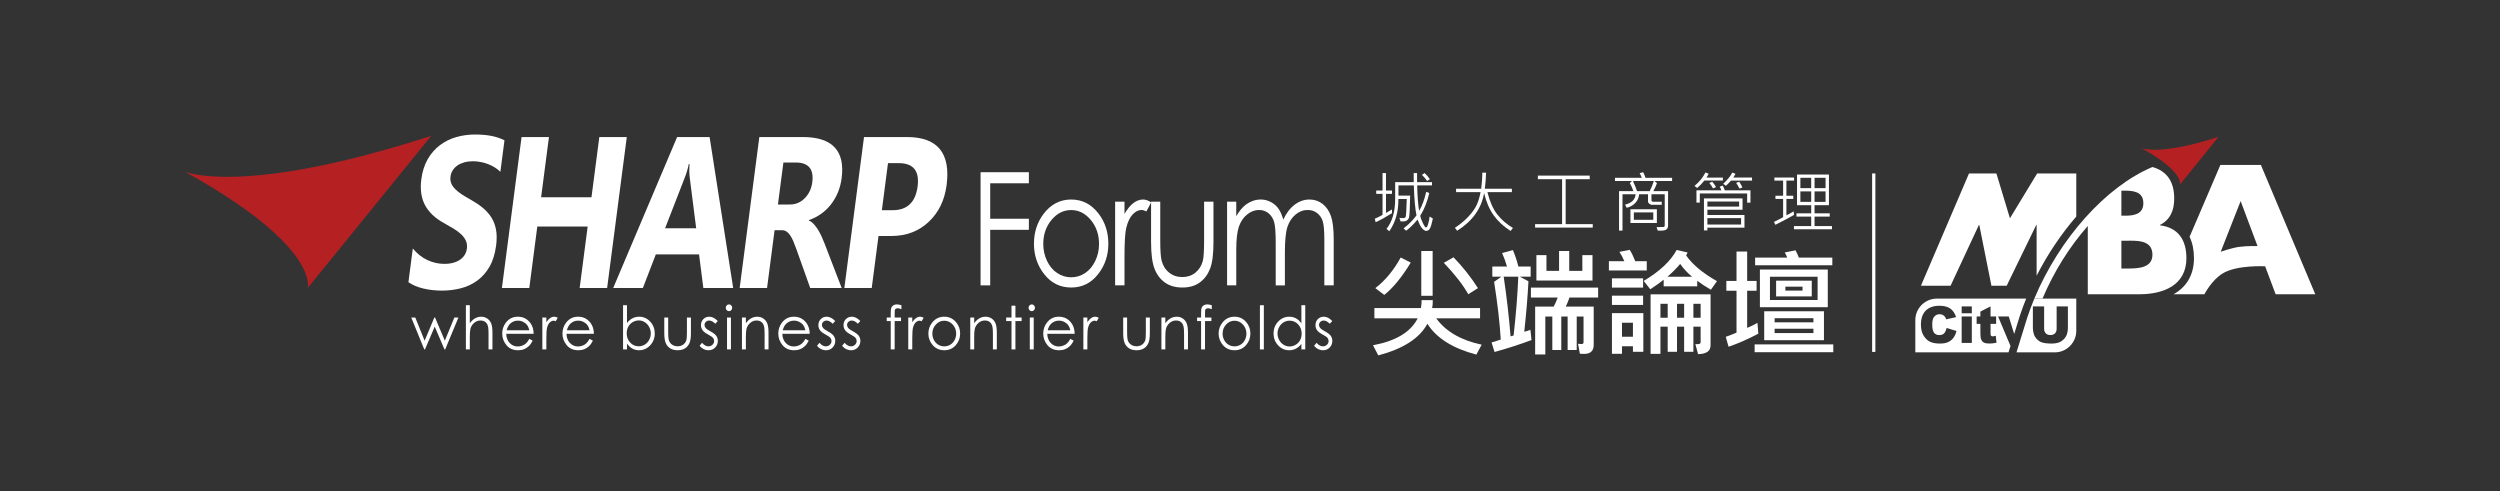
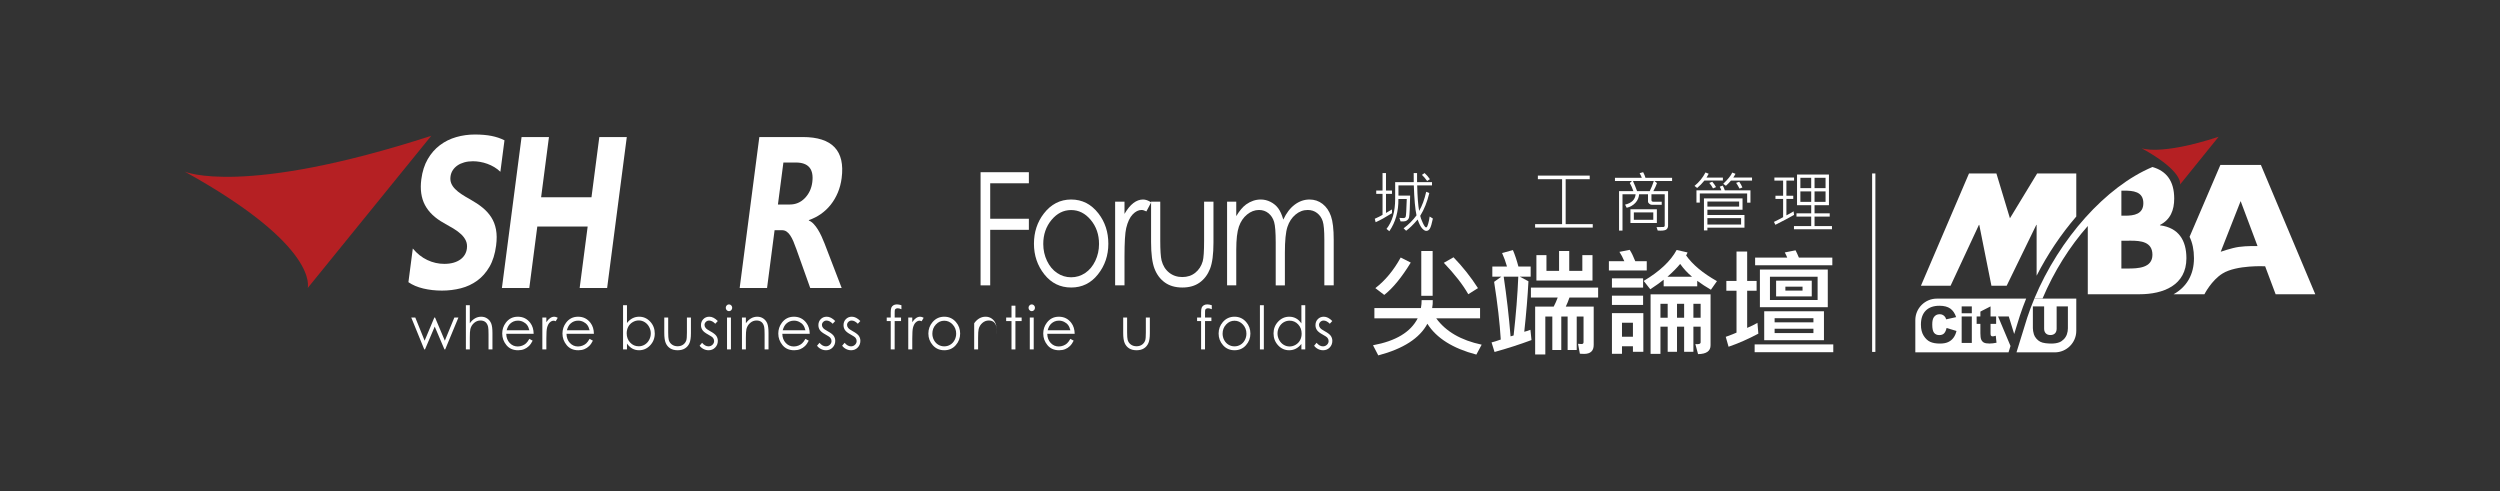
<svg xmlns="http://www.w3.org/2000/svg" version="1.1" id="Layer_1" x="0px" y="0px" width="3030.301px" height="595.281px" viewBox="0 0 3030.301 595.281" enable-background="new 0 0 3030.301 595.281" xml:space="preserve">
  <rect x="0" y="0" width="3030.301" height="595.281" fill="#333333" stroke="none" />
  <g>
    <g>
      <path fill="#FFFFFF" d="M498.496,384.884h4.888l11.314,28.071l11.777-28.071h0.862l11.858,28.071l11.532-28.071h4.939    l-16.036,38.663h-0.88l-11.804-27.682l-11.798,27.682h-0.885L498.496,384.884z" />
      <path fill="#FFFFFF" d="M564.707,369.96h4.75v21.853c1.921-2.651,4.038-4.635,6.345-5.949c2.307-1.312,4.807-1.975,7.498-1.975    c2.759,0,5.208,0.732,7.347,2.206c2.137,1.466,3.716,3.439,4.732,5.917c1.018,2.477,1.527,6.354,1.527,11.634v19.901h-4.75    v-18.443c0-4.451-0.169-7.422-0.511-8.919c-0.587-2.557-1.655-4.483-3.204-5.773c-1.55-1.29-3.58-1.935-6.091-1.935    c-2.873,0-5.446,0.994-7.718,2.985c-2.273,1.981-3.772,4.451-4.498,7.39c-0.452,1.896-0.677,5.399-0.677,10.521v14.175h-4.75    L564.707,369.96L564.707,369.96z" />
      <path fill="#FFFFFF" d="M641.637,410.718l4.003,2.206c-1.313,2.699-2.831,4.881-4.551,6.538c-1.722,1.656-3.657,2.922-5.808,3.782    c-2.152,0.868-4.585,1.298-7.304,1.298c-6.021,0-10.729-2.062-14.127-6.203c-3.396-4.134-5.095-8.8-5.095-14.016    c0-4.906,1.438-9.278,4.314-13.116c3.643-4.874,8.521-7.318,14.637-7.318c6.293,0,11.318,2.5,15.077,7.502    c2.672,3.527,4.029,7.932,4.076,13.22h-33.215c0.09,4.49,1.459,8.171,4.109,11.046c2.65,2.866,5.923,4.308,9.817,4.308    c1.879,0,3.709-0.342,5.486-1.026c1.778-0.686,3.289-1.594,4.535-2.731C638.84,415.074,640.188,413.243,641.637,410.718z     M641.637,400.31c-0.635-2.651-1.557-4.777-2.77-6.362c-1.213-1.586-2.815-2.867-4.809-3.838    c-1.992-0.973-4.087-1.459-6.282-1.459c-3.625,0-6.739,1.22-9.344,3.664c-1.902,1.775-3.341,4.443-4.313,7.995H641.637    L641.637,400.31z" />
      <path fill="#FFFFFF" d="M657.393,384.884h4.853v5.654c1.447-2.229,2.975-3.896,4.581-4.993c1.605-1.107,3.278-1.656,5.022-1.656    c1.311,0,2.713,0.438,4.207,1.313l-2.477,4.198c-0.995-0.455-1.833-0.678-2.51-0.678c-1.585,0-3.112,0.686-4.581,2.047    c-1.472,1.361-2.591,3.473-3.359,6.339c-0.589,2.206-0.884,6.657-0.884,13.362v13.076h-4.853V384.884z" />
      <path fill="#FFFFFF" d="M714.65,410.718l4.004,2.206c-1.314,2.699-2.831,4.881-4.552,6.538c-1.722,1.656-3.656,2.922-5.808,3.782    c-2.152,0.868-4.585,1.298-7.302,1.298c-6.022,0-10.731-2.062-14.127-6.203c-3.396-4.134-5.096-8.8-5.096-14.016    c0-4.906,1.438-9.278,4.314-13.116c3.643-4.874,8.523-7.318,14.637-7.318c6.293,0,11.318,2.5,15.077,7.502    c2.671,3.527,4.029,7.932,4.075,13.22h-33.216c0.09,4.49,1.459,8.171,4.108,11.046c2.65,2.866,5.923,4.308,9.817,4.308    c1.879,0,3.709-0.342,5.487-1.026c1.777-0.686,3.289-1.594,4.534-2.731C711.852,415.074,713.201,413.243,714.65,410.718z     M714.65,400.31c-0.636-2.651-1.558-4.777-2.771-6.362c-1.212-1.586-2.815-2.867-4.808-3.838    c-1.993-0.973-4.087-1.459-6.283-1.459c-3.625,0-6.739,1.22-9.343,3.664c-1.903,1.775-3.342,4.443-4.314,7.995H714.65    L714.65,400.31z" />
      <path fill="#FFFFFF" d="M755.221,423.547V369.96h4.75v21.573c1.989-2.564,4.215-4.477,6.679-5.741    c2.462-1.267,5.161-1.903,8.101-1.903c5.22,0,9.678,1.982,13.371,5.956c3.695,3.966,5.542,8.784,5.542,14.446    c0,5.591-1.863,10.36-5.592,14.318c-3.729,3.958-8.214,5.933-13.456,5.933c-3.006,0-5.729-0.677-8.168-2.022    c-2.441-1.354-4.6-3.377-6.476-6.075v7.104L755.221,423.547L755.221,423.547z M774.222,419.749c2.641,0,5.077-0.685,7.312-2.047    c2.232-1.361,4.009-3.272,5.329-5.741c1.319-2.461,1.98-5.063,1.98-7.812c0-2.747-0.665-5.367-1.997-7.859    c-1.332-2.485-3.12-4.42-5.364-5.806c-2.246-1.387-4.644-2.08-7.193-2.08c-2.596,0-5.062,0.693-7.396,2.08    c-2.337,1.386-4.131,3.248-5.383,5.599c-1.252,2.341-1.877,4.984-1.877,7.923c0,4.477,1.404,8.219,4.213,11.229    C766.658,418.244,770.116,419.749,774.222,419.749z" />
      <path fill="#FFFFFF" d="M805.178,384.884h4.75v18.054c0,4.403,0.228,7.438,0.68,9.095c0.681,2.373,1.977,4.245,3.893,5.614    c1.913,1.378,4.194,2.062,6.847,2.062c2.649,0,4.897-0.669,6.745-2.007c1.845-1.338,3.119-3.098,3.822-5.279    c0.476-1.489,0.713-4.649,0.713-9.483v-18.055h4.852v18.979c0,5.327-0.593,9.349-1.779,12.049    c-1.188,2.699-2.976,4.81-5.361,6.339c-2.387,1.528-5.377,2.293-8.975,2.293c-3.597,0-6.601-0.765-9.01-2.293    c-2.408-1.529-4.207-3.655-5.393-6.396c-1.188-2.739-1.782-6.85-1.782-12.352L805.178,384.884L805.178,384.884z" />
      <path fill="#FFFFFF" d="M870.066,389.113l-3.055,3.305c-2.541-2.58-5.022-3.87-7.45-3.87c-1.543,0-2.862,0.534-3.964,1.593    c-1.099,1.067-1.647,2.317-1.647,3.735c0,1.258,0.452,2.452,1.358,3.591c0.906,1.163,2.812,2.524,5.712,4.086    c3.536,1.919,5.939,3.768,7.209,5.542c1.246,1.8,1.87,3.831,1.87,6.076c0,3.178-1.064,5.869-3.194,8.067    c-2.128,2.206-4.79,3.305-7.986,3.305c-2.13,0-4.163-0.485-6.098-1.457c-1.939-0.972-3.542-2.31-4.811-4.014l2.986-3.553    c2.427,2.867,4.999,4.301,7.721,4.301c1.903,0,3.524-0.646,4.862-1.919c1.338-1.282,2.007-2.787,2.007-4.516    c0-1.426-0.442-2.691-1.326-3.807c-0.884-1.083-2.879-2.461-5.983-4.117c-3.331-1.8-5.6-3.576-6.802-5.336    c-1.2-1.752-1.802-3.751-1.802-6.004c0-2.938,0.958-5.376,2.873-7.319c1.913-1.941,4.332-2.914,7.257-2.914    C863.199,383.889,866.621,385.633,870.066,389.113z" />
      <path fill="#FFFFFF" d="M883.598,368.965c1.081,0,2.005,0.398,2.771,1.211c0.764,0.805,1.147,1.775,1.147,2.906    c0,1.115-0.384,2.078-1.147,2.883c-0.768,0.805-1.69,1.21-2.771,1.21c-1.059,0-1.971-0.405-2.734-1.21    c-0.768-0.805-1.149-1.768-1.149-2.883c0-1.131,0.382-2.104,1.149-2.906C881.627,369.364,882.54,368.965,883.598,368.965z     M881.242,384.884h4.75v38.663h-4.75V384.884z" />
      <path fill="#FFFFFF" d="M899.34,384.884h4.75v6.929c1.899-2.651,4.003-4.635,6.312-5.949c2.305-1.312,4.817-1.975,7.53-1.975    c2.761,0,5.208,0.732,7.347,2.206c2.137,1.466,3.716,3.448,4.732,5.933c1.018,2.484,1.527,6.362,1.527,11.619v19.9h-4.75v-18.443    c0-4.451-0.178-7.422-0.527-8.919c-0.552-2.557-1.607-4.483-3.167-5.773c-1.561-1.29-3.598-1.935-6.107-1.935    c-2.873,0-5.447,0.994-7.722,2.985c-2.272,1.981-3.772,4.451-4.498,7.39c-0.451,1.921-0.677,5.425-0.677,10.521v14.175h-4.75    V384.884L899.34,384.884z" />
      <path fill="#FFFFFF" d="M976.272,410.718l4.003,2.206c-1.313,2.699-2.831,4.881-4.551,6.538c-1.722,1.656-3.658,2.922-5.808,3.782    c-2.152,0.868-4.585,1.298-7.304,1.298c-6.021,0-10.729-2.062-14.127-6.203c-3.396-4.134-5.095-8.8-5.095-14.016    c0-4.906,1.438-9.278,4.314-13.116c3.643-4.874,8.522-7.318,14.637-7.318c6.293,0,11.317,2.5,15.077,7.502    c2.672,3.527,4.029,7.932,4.076,13.22h-33.217c0.089,4.49,1.459,8.171,4.109,11.046c2.65,2.866,5.923,4.308,9.817,4.308    c1.879,0,3.709-0.342,5.486-1.026c1.778-0.686,3.289-1.594,4.535-2.731C973.474,415.074,974.823,413.243,976.272,410.718z     M976.272,400.31c-0.635-2.651-1.557-4.777-2.77-6.362c-1.213-1.586-2.815-2.867-4.809-3.838    c-1.993-0.973-4.087-1.459-6.282-1.459c-3.625,0-6.739,1.22-9.344,3.664c-1.902,1.775-3.341,4.443-4.313,7.995H976.272    L976.272,400.31z" />
      <path fill="#FFFFFF" d="M1012.386,389.113l-3.054,3.305c-2.541-2.58-5.023-3.87-7.45-3.87c-1.543,0-2.863,0.534-3.964,1.593    c-1.1,1.067-1.648,2.317-1.648,3.735c0,1.258,0.452,2.452,1.36,3.591c0.906,1.163,2.811,2.524,5.712,4.086    c3.536,1.919,5.938,3.768,7.209,5.542c1.246,1.8,1.87,3.831,1.87,6.076c0,3.178-1.065,5.869-3.195,8.067    c-2.128,2.206-4.79,3.305-7.986,3.305c-2.13,0-4.162-0.485-6.098-1.457c-1.938-0.972-3.542-2.31-4.81-4.014l2.985-3.553    c2.428,2.867,4.999,4.301,7.722,4.301c1.902,0,3.522-0.646,4.86-1.919c1.338-1.282,2.007-2.787,2.007-4.516    c0-1.426-0.441-2.691-1.325-3.807c-0.885-1.083-2.879-2.461-5.985-4.117c-3.331-1.8-5.598-3.576-6.801-5.336    c-1.2-1.752-1.802-3.751-1.802-6.004c0-2.938,0.958-5.376,2.873-7.319c1.912-1.941,4.331-2.914,7.257-2.914    C1005.52,383.889,1008.942,385.633,1012.386,389.113z" />
      <path fill="#FFFFFF" d="M1042.835,389.113l-3.055,3.305c-2.541-2.58-5.022-3.87-7.449-3.87c-1.543,0-2.863,0.534-3.964,1.593    c-1.1,1.067-1.648,2.317-1.648,3.735c0,1.258,0.452,2.452,1.36,3.591c0.905,1.163,2.811,2.524,5.711,4.086    c3.536,1.919,5.938,3.768,7.209,5.542c1.247,1.8,1.87,3.831,1.87,6.076c0,3.178-1.065,5.869-3.195,8.067    c-2.128,2.206-4.79,3.305-7.985,3.305c-2.13,0-4.163-0.485-6.098-1.457c-1.939-0.972-3.542-2.31-4.811-4.014l2.986-3.553    c2.427,2.867,4.999,4.301,7.721,4.301c1.903,0,3.524-0.646,4.862-1.919c1.338-1.282,2.007-2.787,2.007-4.516    c0-1.426-0.441-2.691-1.326-3.807c-0.884-1.083-2.879-2.461-5.983-4.117c-3.331-1.8-5.6-3.576-6.801-5.336    c-1.201-1.752-1.803-3.751-1.803-6.004c0-2.938,0.958-5.376,2.873-7.319c1.914-1.941,4.333-2.914,7.257-2.914    C1035.968,383.889,1039.39,385.633,1042.835,389.113z" />
      <path fill="#FFFFFF" d="M1092.637,369.96v4.866c-1.742-0.78-3.235-1.172-4.479-1.172c-0.928,0-1.695,0.191-2.308,0.582    c-0.611,0.397-0.996,0.845-1.153,1.354c-0.158,0.51-0.238,1.863-0.238,4.069l-0.004,5.224h7.707v4.301h-7.708l-0.028,34.362h-4.75    v-34.362h-4.853v-4.301h4.853v-6.044c0-2.771,0.243-4.746,0.73-5.933c0.485-1.188,1.312-2.135,2.478-2.859    s2.572-1.083,4.225-1.083C1088.643,368.965,1090.486,369.3,1092.637,369.96z" />
      <path fill="#FFFFFF" d="M1100.929,384.884h4.852v5.654c1.447-2.229,2.976-3.896,4.581-4.993c1.606-1.107,3.279-1.656,5.023-1.656    c1.31,0,2.713,0.438,4.207,1.313l-2.478,4.196c-0.994-0.453-1.833-0.676-2.51-0.676c-1.585,0-3.111,0.684-4.581,2.045    c-1.471,1.362-2.59,3.473-3.358,6.34c-0.589,2.205-0.885,6.657-0.885,13.362v13.076h-4.852V384.884z" />
      <path fill="#FFFFFF" d="M1144.576,383.889c5.687,0,10.4,2.158,14.14,6.467c3.397,3.935,5.1,8.593,5.1,13.969    c0,5.397-1.797,10.121-5.388,14.158c-3.592,4.046-8.21,6.061-13.852,6.061c-5.666,0-10.295-2.015-13.887-6.061    c-3.591-4.037-5.387-8.761-5.387-14.158c0-5.353,1.7-9.994,5.099-13.93C1134.14,386.055,1138.865,383.889,1144.576,383.889z     M1144.559,388.754c-3.95,0-7.345,1.529-10.182,4.587c-2.837,3.06-4.257,6.753-4.257,11.086c0,2.795,0.646,5.407,1.94,7.819    c1.294,2.421,3.042,4.285,5.243,5.599c2.203,1.314,4.619,1.976,7.254,1.976c2.631,0,5.051-0.66,7.252-1.976    c2.202-1.312,3.95-3.178,5.244-5.599c1.294-2.412,1.941-5.024,1.941-7.819c0-4.333-1.427-8.026-4.274-11.086    C1151.874,390.284,1148.485,388.754,1144.559,388.754z" />
-       <path fill="#FFFFFF" d="M1176.076,384.884h4.75v6.929c1.898-2.651,4.005-4.635,6.312-5.949c2.306-1.312,4.818-1.975,7.531-1.975    c2.76,0,5.209,0.732,7.347,2.206c2.136,1.466,3.715,3.448,4.732,5.933c1.017,2.484,1.525,6.362,1.525,11.619v19.9h-4.75v-18.443    c0-4.451-0.177-7.422-0.526-8.919c-0.552-2.557-1.606-4.483-3.169-5.773c-1.561-1.29-3.597-1.935-6.106-1.935    c-2.873,0-5.447,0.994-7.721,2.985c-2.273,1.981-3.772,4.451-4.497,7.39c-0.452,1.921-0.678,5.425-0.678,10.521v14.175h-4.75    V384.884L1176.076,384.884z" />
+       <path fill="#FFFFFF" d="M1176.076,384.884h4.75v6.929c1.898-2.651,4.005-4.635,6.312-5.949c2.306-1.312,4.818-1.975,7.531-1.975    c2.76,0,5.209,0.732,7.347,2.206c2.136,1.466,3.715,3.448,4.732,5.933c1.017,2.484,1.525,6.362,1.525,11.619v19.9v-18.443    c0-4.451-0.177-7.422-0.526-8.919c-0.552-2.557-1.606-4.483-3.169-5.773c-1.561-1.29-3.597-1.935-6.106-1.935    c-2.873,0-5.447,0.994-7.721,2.985c-2.273,1.981-3.772,4.451-4.497,7.39c-0.452,1.921-0.678,5.425-0.678,10.521v14.175h-4.75    V384.884L1176.076,384.884z" />
      <path fill="#FFFFFF" d="M1226.067,370.525h4.75v14.358h7.531v4.302h-7.531v34.361h-4.75v-34.361h-6.479v-4.302h6.479V370.525z" />
      <path fill="#FFFFFF" d="M1250.594,368.965c1.082,0,2.006,0.398,2.771,1.211c0.766,0.805,1.148,1.775,1.148,2.906    c0,1.115-0.384,2.078-1.148,2.883c-0.766,0.805-1.688,1.21-2.771,1.21c-1.06,0-1.971-0.405-2.735-1.21    c-0.767-0.805-1.147-1.768-1.147-2.883c0-1.131,0.382-2.104,1.147-2.906C1248.624,369.364,1249.536,368.965,1250.594,368.965z     M1248.237,384.884h4.751v38.663h-4.751V384.884z" />
      <path fill="#FFFFFF" d="M1297.415,410.718l4.003,2.206c-1.313,2.699-2.831,4.881-4.552,6.538    c-1.722,1.656-3.656,2.922-5.808,3.782c-2.152,0.868-4.585,1.298-7.303,1.298c-6.021,0-10.73-2.062-14.127-6.203    c-3.396-4.134-5.096-8.8-5.096-14.016c0-4.906,1.438-9.278,4.314-13.116c3.645-4.874,8.522-7.318,14.637-7.318    c6.293,0,11.318,2.5,15.077,7.502c2.672,3.527,4.029,7.932,4.075,13.22h-33.216c0.09,4.49,1.459,8.171,4.108,11.046    c2.649,2.866,5.923,4.308,9.816,4.308c1.88,0,3.709-0.342,5.487-1.026c1.777-0.686,3.288-1.594,4.535-2.731    C1294.617,415.074,1295.965,413.243,1297.415,410.718z M1297.415,400.31c-0.637-2.651-1.559-4.777-2.771-6.362    c-1.213-1.586-2.814-2.867-4.809-3.838c-1.992-0.973-4.087-1.459-6.283-1.459c-3.625,0-6.738,1.22-9.343,3.664    c-1.903,1.775-3.342,4.443-4.314,7.995H1297.415L1297.415,400.31z" />
-       <path fill="#FFFFFF" d="M1313.172,384.884h4.852v5.654c1.447-2.229,2.976-3.896,4.58-4.993c1.607-1.107,3.279-1.656,5.023-1.656    c1.311,0,2.714,0.438,4.207,1.313l-2.478,4.196c-0.996-0.453-1.834-0.676-2.511-0.676c-1.585,0-3.112,0.684-4.581,2.045    c-1.471,1.362-2.59,3.473-3.357,6.34c-0.59,2.205-0.885,6.657-0.885,13.362v13.076h-4.852L1313.172,384.884L1313.172,384.884z" />
      <path fill="#FFFFFF" d="M1361.446,384.884h4.751v18.054c0,4.403,0.229,7.438,0.68,9.095c0.682,2.373,1.977,4.245,3.893,5.614    c1.913,1.378,4.194,2.062,6.846,2.062c2.65,0,4.898-0.669,6.746-2.007c1.847-1.338,3.119-3.098,3.822-5.279    c0.477-1.489,0.713-4.649,0.713-9.483v-18.055h4.853v18.979c0,5.327-0.595,9.349-1.779,12.049    c-1.189,2.699-2.975,4.81-5.362,6.339c-2.387,1.528-5.377,2.293-8.975,2.293c-3.596,0-6.6-0.765-9.009-2.293    c-2.408-1.529-4.207-3.655-5.394-6.396c-1.188-2.739-1.783-6.85-1.783-12.352L1361.446,384.884L1361.446,384.884z" />
-       <path fill="#FFFFFF" d="M1407.774,384.884h4.75v6.929c1.9-2.651,4.004-4.635,6.312-5.949c2.306-1.312,4.816-1.975,7.532-1.975    c2.759,0,5.206,0.732,7.346,2.206c2.137,1.466,3.715,3.448,4.731,5.933c1.018,2.486,1.527,6.362,1.527,11.619v19.9h-4.751v-18.443    c0-4.451-0.177-7.422-0.527-8.919c-0.552-2.557-1.605-4.483-3.167-5.773s-3.598-1.935-6.107-1.935    c-2.873,0-5.447,0.994-7.722,2.985c-2.272,1.981-3.771,4.451-4.496,7.39c-0.452,1.921-0.679,5.425-0.679,10.521v14.175h-4.75    V384.884L1407.774,384.884z" />
      <path fill="#FFFFFF" d="M1468.826,369.96v4.866c-1.741-0.78-3.234-1.172-4.479-1.172c-0.928,0-1.695,0.191-2.307,0.582    c-0.611,0.397-0.996,0.845-1.152,1.354c-0.16,0.51-0.239,1.863-0.239,4.069l-0.004,5.224h7.706v4.301h-7.708l-0.028,34.362h-4.75    v-34.362h-4.852v-4.301h4.852v-6.044c0-2.771,0.242-4.746,0.73-5.933c0.486-1.188,1.312-2.135,2.477-2.859    s2.572-1.083,4.226-1.083C1464.833,368.965,1466.676,369.3,1468.826,369.96z" />
      <path fill="#FFFFFF" d="M1496.39,383.889c5.688,0,10.4,2.158,14.14,6.467c3.398,3.935,5.099,8.593,5.099,13.969    c0,5.397-1.795,10.121-5.387,14.158c-3.593,4.046-8.212,6.061-13.852,6.061c-5.666,0-10.295-2.015-13.886-6.061    c-3.592-4.037-5.39-8.761-5.39-14.158c0-5.353,1.701-9.994,5.101-13.93C1485.954,386.055,1490.678,383.889,1496.39,383.889z     M1496.372,388.754c-3.949,0-7.345,1.529-10.182,4.587c-2.837,3.06-4.257,6.753-4.257,11.086c0,2.795,0.647,5.407,1.941,7.819    c1.294,2.421,3.042,4.285,5.244,5.599c2.2,1.314,4.618,1.976,7.252,1.976c2.633,0,5.051-0.66,7.254-1.976    c2.201-1.312,3.948-3.178,5.242-5.599c1.295-2.412,1.941-5.024,1.941-7.819c0-4.333-1.426-8.026-4.273-11.086    C1503.686,390.284,1500.298,388.754,1496.372,388.754z" />
      <path fill="#FFFFFF" d="M1527.175,369.96h4.75v53.587h-4.75V369.96z" />
      <path fill="#FFFFFF" d="M1582.119,369.96v53.587h-4.679v-6.642c-1.991,2.532-4.225,4.442-6.7,5.718    c-2.481,1.282-5.188,1.919-8.128,1.919c-5.229,0-9.688-1.982-13.387-5.948c-3.699-3.974-5.547-8.8-5.547-14.485    c0-5.566,1.863-10.329,5.599-14.286c3.73-3.95,8.223-5.934,13.471-5.934c3.029,0,5.772,0.678,8.227,2.022    c2.457,1.354,4.611,3.377,6.467,6.084V369.96H1582.119z M1563.138,388.691c-2.644,0-5.085,0.677-7.322,2.039    c-2.237,1.36-4.014,3.271-5.336,5.732s-1.981,5.064-1.981,7.804c0,2.725,0.665,5.328,1.998,7.812    c1.334,2.484,3.122,4.42,5.372,5.806c2.244,1.387,4.657,2.078,7.233,2.078c2.602,0,5.062-0.691,7.392-2.062    c2.324-1.369,4.116-3.233,5.37-5.574s1.88-4.979,1.88-7.916c0-4.467-1.405-8.21-4.221-11.212    C1570.711,390.188,1567.248,388.691,1563.138,388.691z" />
      <path fill="#FFFFFF" d="M1614.908,389.113l-3.05,3.305c-2.54-2.58-5.024-3.87-7.45-3.87c-1.545,0-2.865,0.534-3.966,1.593    c-1.099,1.067-1.647,2.317-1.647,3.735c0,1.258,0.454,2.452,1.357,3.591c0.907,1.163,2.812,2.524,5.714,4.086    c3.535,1.919,5.94,3.768,7.207,5.542c1.246,1.8,1.871,3.831,1.871,6.076c0,3.178-1.062,5.869-3.192,8.067    c-2.131,2.206-4.794,3.305-7.987,3.305c-2.131,0-4.161-0.485-6.101-1.457c-1.936-0.972-3.539-2.31-4.807-4.014l2.986-3.553    c2.425,2.867,4.997,4.301,7.717,4.301c1.907,0,3.527-0.646,4.865-1.919c1.338-1.282,2.007-2.787,2.007-4.516    c0-1.426-0.441-2.691-1.326-3.807c-0.884-1.083-2.878-2.461-5.983-4.117c-3.332-1.8-5.603-3.576-6.802-5.336    c-1.202-1.752-1.804-3.751-1.804-6.004c0-2.938,0.956-5.376,2.871-7.319c1.915-1.941,4.336-2.914,7.259-2.914    C1608.044,383.889,1611.468,385.633,1614.908,389.113z" />
    </g>
    <g>
      <path fill="#FFFFFF" d="M1188.567,208.734h58.545v13.426h-46.865v42.983h46.865v13.427h-46.865v67.317h-11.68V208.734    L1188.567,208.734z" />
      <path fill="#FFFFFF" d="M1298.399,241.834c13.315,0,24.353,5.654,33.105,16.966c7.957,10.321,11.937,22.533,11.937,36.644    c0,14.169-4.206,26.56-12.613,37.152c-8.409,10.6-19.221,15.903-32.429,15.903c-13.265,0-24.1-5.304-32.508-15.903    c-8.41-10.592-12.613-22.981-12.613-37.152c0-14.047,3.979-26.232,11.938-36.548    C1273.967,247.52,1285.029,241.834,1298.399,241.834z M1298.36,254.607c-9.248,0-17.192,4.006-23.837,12.025    c-6.644,8.02-9.964,17.715-9.964,29.091c0,7.335,1.513,14.169,4.543,20.515c3.027,6.34,7.121,11.229,12.277,14.686    c5.154,3.448,10.813,5.169,16.979,5.169c6.164,0,11.824-1.721,16.98-5.169c5.154-3.456,9.245-8.346,12.275-14.686    c3.026-6.346,4.545-13.18,4.545-20.515c0-11.376-3.336-21.071-10.007-29.091C1315.485,258.613,1307.553,254.607,1298.36,254.607z" />
      <path fill="#FFFFFF" d="M1351.669,244.442h11.359v14.824c3.389-5.841,6.961-10.209,10.724-13.1    c3.76-2.887,7.679-4.332,11.758-4.332c3.07,0,6.354,1.151,9.849,3.448l-5.798,11.001c-2.33-1.178-4.289-1.772-5.879-1.772    c-3.707,0-7.282,1.788-10.725,5.364c-3.441,3.571-6.064,9.122-7.863,16.64c-1.378,5.781-2.064,17.468-2.064,35.058v34.313h-11.359    L1351.669,244.442L1351.669,244.442z" />
      <path fill="#FFFFFF" d="M1395.248,244.442h11.123v47.367c0,11.561,0.529,19.517,1.591,23.864    c1.591,6.22,4.627,11.134,9.107,14.731c4.481,3.607,9.825,5.408,16.03,5.408s11.469-1.752,15.791-5.265    c4.322-3.512,7.307-8.131,8.951-13.849c1.113-3.918,1.671-12.217,1.671-24.892V244.44h11.36v49.788    c0,13.99-1.392,24.525-4.172,31.613c-2.779,7.079-6.965,12.63-12.551,16.636c-5.589,4.015-12.591,6.021-21.012,6.021    c-8.419,0-15.451-2.007-21.092-6.021c-5.641-4.006-9.85-9.604-12.63-16.778c-2.779-7.183-4.171-17.981-4.171-32.401v-48.855    H1395.248z" />
      <path fill="#FFFFFF" d="M1487.367,244.442h11.121v17.528c3.87-6.462,7.847-11.185,11.93-14.171    c5.62-3.978,11.528-5.965,17.736-5.965c4.186,0,8.162,0.964,11.926,2.887c3.767,1.931,6.841,4.492,9.226,7.693    c2.39,3.205,4.456,7.788,6.204,13.753c3.699-7.956,8.321-14,13.868-18.133c5.551-4.133,11.52-6.2,17.914-6.2    c5.969,0,11.239,1.768,15.808,5.312c4.571,3.544,7.963,8.485,10.186,14.824c2.219,6.343,3.328,15.852,3.328,28.533v55.384h-11.358    v-55.384c0-10.878-0.661-18.352-1.979-22.425c-1.32-4.069-3.575-7.35-6.769-9.835c-3.193-2.484-7.008-3.731-11.443-3.731    c-5.384,0-10.305,1.864-14.765,5.595c-4.464,3.731-7.722,8.704-9.779,14.919c-2.058,6.215-3.086,16.596-3.086,31.14v39.723    h-11.121v-51.937c0-12.244-0.647-20.558-1.947-24.942c-1.298-4.38-3.562-7.892-6.792-10.536c-3.229-2.64-7.071-3.962-11.52-3.962    c-5.137,0-9.942,1.82-14.418,5.455c-4.477,3.635-7.784,8.533-9.929,14.685c-2.146,6.156-3.218,15.572-3.218,28.249v42.986h-11.121    L1487.367,244.442L1487.367,244.442z" />
    </g>
    <g>
      <path fill="#FFFFFF" d="M495.051,342.041l5.318-40.828c5.151,6.211,11.022,10.87,17.606,13.969    c6.583,3.112,13.438,4.657,20.565,4.657c4.177,0,7.884-0.47,11.125-1.401c3.239-0.938,6.011-2.229,8.318-3.887    c2.306-1.664,4.116-3.623,5.438-5.877c1.324-2.245,2.158-4.697,2.5-7.334c0.466-3.569,0.056-6.759-1.223-9.566    s-3.186-5.403-5.716-7.784c-2.536-2.381-5.61-4.674-9.229-6.888c-3.618-2.21-7.538-4.464-11.762-6.761    c-10.731-5.953-18.364-13.228-22.899-21.816c-4.535-8.589-6.006-18.965-4.424-31.129c1.242-9.524,3.848-17.711,7.824-24.56    c3.972-6.844,8.902-12.482,14.792-16.902c5.883-4.424,12.459-7.677,19.718-9.759s14.792-3.125,22.604-3.125    c7.673,0,14.399,0.573,20.175,1.72c5.772,1.151,11.012,2.915,15.702,5.296l-4.968,38.145c-2.189-2.122-4.637-3.994-7.336-5.614    c-2.706-1.612-5.523-2.954-8.467-4.018c-2.949-1.063-5.911-1.847-8.896-2.357c-2.979-0.514-5.842-0.769-8.584-0.769    c-3.768,0-7.249,0.446-10.452,1.342c-3.197,0.892-5.965,2.146-8.298,3.763c-2.337,1.617-4.232,3.552-5.688,5.801    c-1.461,2.254-2.371,4.786-2.738,7.593c-0.397,3.062-0.106,5.806,0.885,8.23c0.98,2.421,2.531,4.722,4.647,6.888    c2.114,2.167,4.752,4.296,7.906,6.375c3.152,2.09,6.745,4.232,10.774,6.446c5.489,3.062,10.36,6.315,14.607,9.759    c4.243,3.444,7.76,7.338,10.552,11.675c2.793,4.336,4.716,9.293,5.773,14.864c1.053,5.57,1.101,12.053,0.137,19.451    c-1.33,10.208-4.001,18.784-8.022,25.711c-4.022,6.93-8.985,12.543-14.889,16.836c-5.902,4.301-12.521,7.383-19.854,9.254    c-7.336,1.871-14.947,2.811-22.823,2.811c-8.087,0-15.664-0.859-22.742-2.557C505.944,347.998,499.956,345.441,495.051,342.041z" />
      <path fill="#FFFFFF" d="M735.917,349.057h-33.299l9.706-74.509H651.28l-9.706,74.509h-33.195l23.831-182.948h33.196l-9.504,72.973    h61.044l9.504-72.973h33.3L735.917,349.057z" />
-       <path fill="#FFFFFF" d="M888.698,349.057h-36.174l-5.183-40.693h-52.412l-15.682,40.693h-35.971l77.477-182.948h39.364    L888.698,349.057z M843.858,276.718l-7.818-61.494c-0.567-4.591-0.673-10.078-0.32-16.457h-0.824    c-1.042,5.359-2.588,10.675-4.645,15.947l-24.107,62.004H843.858z" />
      <path fill="#FFFFFF" d="M1020.203,349.057h-38.13l-16.782-47.08c-1.25-3.567-2.479-6.76-3.688-9.562    c-1.21-2.807-2.491-5.212-3.842-7.211c-1.35-1.999-2.825-3.532-4.436-4.591c-1.609-1.063-3.442-1.597-5.497-1.597h-8.939    l-9.124,70.042H896.57l23.831-182.948h52.618c35.764,0,51.486,16.584,47.164,49.756c-0.83,6.375-2.385,12.268-4.667,17.671    c-2.28,5.399-5.141,10.269-8.579,14.605c-3.443,4.336-7.412,8.079-11.896,11.229c-4.488,3.146-9.348,5.614-14.582,7.398    l-0.065,0.51c2.083,0.852,4.023,2.234,5.831,4.145c1.808,1.916,3.5,4.145,5.087,6.701c1.587,2.548,3.062,5.296,4.428,8.227    c1.366,2.935,2.584,5.805,3.655,8.612L1020.203,349.057z M949.574,196.983l-6.629,50.903h14.387c7.127,0,13.18-2.552,18.16-7.657    c5.062-5.188,8.088-11.607,9.084-19.264c2.084-15.987-4.58-23.982-19.997-23.982H949.574z" />
-       <path fill="#FFFFFF" d="M1064.858,286.031l-8.21,63.025h-33.195l23.83-182.948h52.003c37.134,0,53.168,19.435,48.104,58.305    c-2.391,18.368-9.655,33.231-21.786,44.583c-12.134,11.356-27.107,17.034-44.918,17.034H1064.858z M1076.357,197.744l-7.43,57.031    h13.052c17.675,0,27.77-9.608,30.271-28.832c2.448-18.794-5.166-28.199-22.841-28.199H1076.357L1076.357,197.744z" />
    </g>
    <g>
      <path fill="#FFFFFF" d="M1687.246,258.434c-7.939,4.993-14.551,8.64-19.829,10.93l-1.017-4.217c3.902-1.72,7.04-3.292,9.405-4.722    v-25.416h-7.649v-4.097h7.649v-21.159h4.177v21.159h7.264v4.097h-7.264v23.11c2.135-1.143,4.556-2.564,7.264-4.253V258.434z     M1736.822,264.912c-1.277,6.196-2.479,10.233-3.61,12.121c-1.136,1.887-2.597,2.831-4.393,2.831    c-1.484,0-3.138-0.983-4.957-2.946c-1.823-1.967-3.659-5.579-5.507-10.834c-5.256,6.144-9.915,10.683-13.973,13.625l-3.046-2.966    c5.983-4.479,11.205-9.708,15.651-15.696c-1.637-7.442-2.73-19.554-3.275-36.341h-18.623v12.375h14.171    c-0.075,5.96-0.239,11.579-0.485,16.862c-0.251,5.284-0.518,8.473-0.801,9.564c-0.286,1.095-0.82,2.039-1.601,2.831    s-1.74,1.366-2.871,1.716c-1.131,0.351-3.077,0.45-5.837,0.295l-1.441-4.256c1.533,0.155,3.161,0.235,4.878,0.235    c1.435,0,2.361-0.574,2.791-1.716c0.431-1.147,0.853-8.278,1.271-21.394h-10.15c0.26,14.991-3.396,28.004-10.969,39.037    l-3.438-2.811c7-8.796,10.5-20.896,10.5-36.302v-20.378h22.524c-0.132-3.333-0.155-7-0.075-11.01h4.097v11.01h18.113v3.942    h-17.958c0.314,13.845,1.107,24.149,2.381,30.918c3.62-6.168,6.468-13.896,8.55-23.19l3.746,1.601    c-2.473,10.516-6.14,19.714-11.006,27.598c0.312,1.796,1.326,4.575,3.042,8.338c1.722,3.759,3.047,5.638,3.982,5.638    c0.39,0,0.765-0.175,1.114-0.526c0.351-0.35,0.885-1.736,1.602-4.157c0.712-2.421,1.281-5.256,1.695-8.509L1736.822,264.912z     M1733.231,217.171l-3.356,2.226c-2.06-2.942-4.165-5.411-6.326-7.418l3.201-2.226    C1728.779,211.497,1730.937,213.97,1733.231,217.171z" />
-       <path fill="#FFFFFF" d="M1833.867,276.348l-2.853,3.592c-8.585-5.491-15.449-11.846-20.59-19.069    c-5.14-7.219-8.971-16.166-11.495-26.837c-3.229,18.714-14.119,33.937-32.674,45.675l-2.731-3.631    c4.71-2.994,9.249-6.586,13.621-10.774c4.372-4.189,7.991-8.609,10.854-13.251c2.863-4.647,5.072-11.029,6.634-19.148h-29.668    v-4.137h30.448c0.832-6.558,1.29-13.041,1.365-19.443h4.566c-0.259,6.976-0.765,13.458-1.521,19.443h32.75v4.137h-29.63    c2.863,11.424,6.81,20.371,11.83,26.837C1819.797,266.207,1826.16,271.745,1833.867,276.348z" />
      <path fill="#FFFFFF" d="M1930.602,275.842h-69.876v-4.137h32.714v-54.454h-29.356v-4.412h62.849v4.412h-29.159v54.454h32.83    L1930.602,275.842L1930.602,275.842z" />
      <path fill="#FFFFFF" d="M2026.789,219.397h-21.435l3.126,2.576c-1.066,2.994-2.536,6.219-4.412,9.68h17.84v41.963    c0,1.692-0.573,3.11-1.718,4.257c-1.146,1.143-3.619,1.716-7.418,1.716c-1.015,0-2.157-0.052-3.436-0.155l-1.402-4.137    l8.039-0.155c1.251,0,1.876-0.641,1.876-1.916v-37.747h-16.082v7.028c0,1.326,0.712,1.991,2.146,1.991h10.305v3.787h-11.829    c-1.119,0-2.198-0.426-3.237-1.271c-1.043-0.844-1.561-1.788-1.561-2.831v-8.704h-10.775c-0.263,3.958-1.752,7.41-4.471,10.365    c-2.72,2.955-6.24,4.965-10.562,6.032l-1.989-3.826c7.99-1.927,12.244-6.116,12.766-12.571h-15.888v44.034h-4.177v-47.86h17.371    c-1.328-3.851-2.771-7.104-4.336-9.759l2.576-2.497h-20.568v-3.906h32.555c-0.649-1.74-1.533-3.604-2.652-5.578l4.253-1.21    c1.25,2.261,2.188,4.527,2.812,6.789h32.283L2026.789,219.397L2026.789,219.397z M2008.326,270.339h-32.05v-16.708h32.05V270.339z     M2004.655,219.397h-25.296c2.162,4.917,3.814,9.002,4.957,12.256h15.381C2001.517,227.985,2003.169,223.9,2004.655,219.397z     M2003.99,266.433v-8.979h-23.575v8.979H2003.99z" />
      <path fill="#FFFFFF" d="M2088.355,218.852h-22.409c-2.628,3.277-5.555,6.283-8.784,9.015l-3.196-2.537    c5.67-4.631,10.094-10.07,13.271-16.317l3.902,1.601c-0.574,1.222-1.445,2.771-2.616,4.646h19.833V218.852L2088.355,218.852z     M2121.77,245.629h-4.021v-11.125h-57.387v11.045h-4.057v-14.872h30.134c-0.259-1.091-0.896-2.564-1.911-4.412l3.592-1.326    c1.091,1.744,1.938,3.655,2.536,5.738h31.113V245.629z M2114.507,275.998h-44.932v3.281h-4.177v-38.762h46.767v13.741h-42.59    v6.323h44.932V275.998z M2108.029,250.431v-6.168h-38.451v6.168H2108.029z M2110.41,272.171v-7.764h-40.834v7.764H2110.41z     M2080.037,226.775l-3.667,1.601c-0.964-1.927-2.462-4.137-4.491-6.638l3.592-1.445    C2077.397,222.507,2078.918,224.665,2080.037,226.775z M2123.681,218.927h-25.567c-1.743,2.11-3.773,4.192-6.092,6.247    l-3.276-2.341c5.75-5.519,9.404-10.074,10.966-13.665l3.905,1.525c-0.651,1.354-1.537,2.847-2.654,4.487h22.72L2123.681,218.927    L2123.681,218.927z M2112.01,227.241l-3.516,1.37c-1.819-3.464-3.187-5.778-4.099-6.952l3.787-1.366    C2109.796,222.662,2111.071,224.979,2112.01,227.241z" />
      <path fill="#FFFFFF" d="M2174.624,260.5c-5.777,3.305-13.322,7.298-22.641,11.985l-1.756-3.512    c4.895-2.345,8.602-4.256,11.125-5.742V241.14h-9.289v-3.906h9.289v-18.308h-10.58v-3.747h23.852v3.747h-9.289v18.308h8.312v3.906    h-8.312v19.905c2.73-1.35,5.635-2.978,8.705-4.877L2174.624,260.5z M2220.569,277.913h-46.061v-3.906h20.885v-11.436h-17.842    v-3.981h17.842v-9.839h-17.178v-37.162h38.688v37.162h-17.451v9.839h18.387v3.981h-18.387v11.436h21.117V277.913z     M2195.393,228.061v-12.57h-13.115v12.57H2195.393z M2195.393,244.693v-12.726h-13.115v12.726H2195.393z M2212.801,228.061v-12.57    h-13.352v12.57H2212.801z M2212.801,244.693v-12.726h-13.352v12.726H2212.801z" />
    </g>
    <g>
      <path fill="#FFFFFF" d="M1795.975,417.782l-6.454,12.017c-28.562-7.501-48.351-19.956-59.368-37.381    c-9.377,17.56-29.214,30.35-59.516,38.36l-6.379-12.296c27.594-5.08,45.644-15.958,54.151-32.635h-52.482v-12.432h56.396    c0.577-3.169,0.868-6.387,0.868-9.645h13.481c0.146,3.074-0.096,6.291-0.726,9.645h58.066v12.432h-53.135    C1752.526,401.831,1770.894,412.47,1795.975,417.782z M1710.001,318.286c-10.923,17.886-21.629,30.954-32.113,39.196    l-10.803-8.242c11.938-9.174,22.183-21.541,30.734-37.102L1710.001,318.286z M1736.533,358.533h-13.773v-54.287h13.773V358.533z     M1791.48,349.24l-11.742,7.406c-6.573-11.557-16.457-24.25-29.647-38.082l11.742-6.705    C1772.849,323.175,1782.732,335.639,1791.48,349.24z" />
      <path fill="#FFFFFF" d="M1856.367,412.191c-14.259,5.312-29.189,10.13-44.799,14.462l-3.628-11.596    c2.708-0.652,6.427-1.814,11.165-3.495c-1.159-19.797-3.843-43.106-8.047-69.937l8.771-6.291h-10.945V323.04h17.758    c-1.691-5.917-3.671-11.363-5.939-16.349l13.12-3.567c2.364,5.455,4.591,12.088,6.669,19.916h14.859v12.296h-13.268l10.584,5.592    c-0.916,18.067-2.608,38.471-5.073,61.206c2.562-0.604,5.049-1.4,7.466-2.381L1856.367,412.191z M1840.343,335.335h-17.688    c3.575,24.034,6.354,48.163,8.338,72.389c1.062-0.238,2.293-0.604,3.695-1.123    C1837.588,380.751,1839.476,356.997,1840.343,335.335z M1937.119,360.627h-34.725c-1.354,4.006-2.851,7.686-4.491,11.037h33.854    v46.396c0,7.271-3.895,10.902-11.674,10.902c-1.207,0-2.899-0.071-5.073-0.207l-2.246-12.024c1.45,0.19,2.853,0.286,4.205,0.286    c1.641,0,2.465-0.748,2.465-2.236v-31.099h-8.266v40.526h-11.019v-40.526h-7.686v40.526h-10.874v-40.526h-8.48v45.981h-12.323    v-57.999h22.474c2.03-3.909,3.646-7.589,4.857-11.037h-32.477v-12.018h81.479L1937.119,360.627L1937.119,360.627z     M1930.303,340.018h-67.992v-30.746h12.177v19.08h15.293v-24.105h12.324v24.105h15.875v-19.08h12.323V340.018z" />
      <path fill="#FFFFFF" d="M1996.058,327.857h-45.886v-11.252h18.702c-1.84-4.324-3.818-8.1-5.944-11.315l12.467-2.444    c2.271,3.495,4.52,8.082,6.741,13.76h13.92V327.857L1996.058,327.857z M1991.634,348.611h-37.768v-11.254h37.768V348.611z     M1991.634,369.643h-37.768v-11.252h37.768V369.643z M1991.925,426.446h-12.614v-6.705h-13.264v9.149h-12.181v-49.326h38.059    V426.446L1991.925,426.446z M1979.311,408.138V391.16h-13.264v16.979L1979.311,408.138L1979.311,408.138z M2081.16,340.783    l-7.322,10.416c-5.798-3.36-11.332-6.969-16.601-10.83v6.705h-40.666v-8.035c-4.204,3.4-9.615,7.263-16.236,11.595l-7.977-10.13    c19.331-11.507,32.646-24.01,39.941-37.516l13.195,3.002c-0.582,1.633-1.159,2.818-1.74,3.56    C2051.535,320.684,2064.002,331.1,2081.16,340.783z M2073.404,418.411c0.096,7.08-4.953,10.688-15.15,10.83l-3.262-12.16    c4.254,0.47,6.38-0.278,6.38-2.229v-18.865h-8.771v30.461h-11.237v-30.461h-8.624v30.461h-11.309v-30.461h-8.771v32.905h-11.962    v-72.109h72.707L2073.404,418.411L2073.404,418.411z M2021.429,385.154v-16.913h-8.771v16.913H2021.429z M2051.006,335.471    c-5.56-4.611-10.369-9.804-14.426-15.576c-3.725,4.562-8.872,9.756-15.441,15.576H2051.006z M2041.362,385.154v-16.913h-8.624    v16.913H2041.362z M2061.371,385.154v-16.913h-8.771v16.913H2061.371z" />
      <path fill="#FFFFFF" d="M2131.331,404.435c-12.372,6.569-24.405,11.857-36.101,15.863l-3.408-12.018    c6.332-2.285,10.681-3.981,13.05-5.104v-50.791h-12.324v-11.882h12.324v-35.637h12.903v35.637h11.452v11.882h-11.452v45.065    c4.931-2.048,9.083-4.103,12.468-6.147L2131.331,404.435z M2222.163,426.932h-95.328v-9.501h95.328V426.932z M2220.999,321.566    h-93.583v-9.285h38.927c-0.482-1.354-1.473-3.448-2.971-6.291l13.049-2.588c1.109,2.095,2.465,5.057,4.061,8.879H2221v9.285    H2220.999z M2215.493,372.366h-82.279v-45.623h82.279V372.366z M2210.854,412.334h-72.42v-35.079h72.42V412.334z     M2203.168,363.629v-28.158h-57.775v28.158H2203.168z M2198.092,390.674v-4.962h-47.045v4.962H2198.092z M2198.092,403.734v-5.305    h-47.045v5.305H2198.092z M2196.065,359.234h-43.205v-19.01h43.205V359.234z M2184.901,352.242v-4.746h-20.805v4.746H2184.901z" />
    </g>
    <path fill="#B52023" d="M223.913,208.021c0,0,69.725,30.775,298.829-43.409L372.944,349.152   C372.944,349.152,388.396,298.966,223.913,208.021" />
    <rect x="2269.235" y="210.251" fill="#FFFFFF" width="3.949" height="216.323" />
    <path fill="#B52023" d="M2595.747,179.587c0,0,21.852,9.572,93.486-13.801l-46.742,57.855   C2642.493,223.642,2647.293,207.925,2595.747,179.587" />
    <path fill="#FFFFFF" d="M2468.227,272.597h0.402v61.607c13.311-26.128,29.746-50.506,48.07-71.749V210.25h-47.428l-32.99,54.327   l-16.402-54.327h-33.215l-58.25,136.059h35.936l34.33-73.712h0.432l14.721,73.712h18.508L2468.227,272.597z" />
    <path fill="#FFFFFF" d="M2740.467,199.91h-49.088l-37.361,87.133c3.512,7.187,5.34,15.865,5.34,25.962   c0,19.767-8.787,34.761-24.689,43.647h37.365c0,0,8.484-16.834,21.99-25.147c17.148-10.584,51.607-8.721,51.607-8.721   l12.709,33.868h48.049L2740.467,199.91z M2713.571,299.316c-8.641,1.25-21.797,5.83-21.797,5.83l24.152-61.396l20.48,54.532   C2736.407,298.282,2723.481,297.883,2713.571,299.316" />
    <path fill="#FFFFFF" d="M2618.131,273.091v-0.414c12.701-6.455,17.266-17.886,17.266-32.017c0-21.944-10.074-33.578-26.393-38.229   c-56.357,23.688-112.746,86.675-143.146,159.535h9.861c13.988-33.024,32.852-62.983,54.918-88.019v82.707h62.779   c28.688,0,56.768-10.807,56.768-43.656C2650.184,291.172,2640.608,276.001,2618.131,273.091 M2571.366,231.083h2.928   c11.002,0,23.703,0.848,23.703,15.19c0,13.299-11.236,15.178-22.057,15.178h-4.574V231.083z M2579.098,325.484h-2.529h-5.203   v-33.688h4.178c2.186,0,4.574-0.052,7.012-0.052c12.391,0,26.451,1.306,26.451,17.096   C2609.004,324.951,2591.29,325.484,2579.098,325.484" />
    <g>
      <path fill="#FFFFFF" d="M2447.711,384.631c0.398-1.271,0.676-2.138,0.793-2.479c2.25-6.801,4.754-13.521,7.438-20.188    c-2.689,6.666-5.188,13.388-7.438,20.181C2448.387,382.488,2448.112,383.357,2447.711,384.631z" />
      <path fill="#FFFFFF" d="M2436.922,419.247l-15.031-35.677h12.973l6.582,21.287c2.611-8.461,5.033-16.297,6.268-20.227    c0.398-1.273,0.676-2.145,0.793-2.486c2.248-6.793,4.746-13.514,7.438-20.18h-108.279c-14.344,0-26.061,11.73-26.061,26.072    v39.062h112.986c0.729-2.35,1.523-4.978,2.393-7.717L2436.922,419.247z M2367.692,409.603c-1.729,2.263-3.891,3.981-6.467,5.112    c-2.557,1.155-5.83,1.729-9.791,1.729c-4.826,0-8.76-0.701-11.803-2.096c-3.062-1.417-5.697-3.861-7.912-7.39    c-2.225-3.521-3.328-8.035-3.328-13.538c0-7.325,1.943-12.965,5.846-16.915c3.91-3.918,9.426-5.893,16.539-5.893    c5.6,0,9.98,1.131,13.178,3.377c3.188,2.253,5.561,5.726,7.113,10.408l-12.088,2.69c-0.414-1.354-0.867-2.341-1.33-2.963    c-0.756-1.043-1.703-1.847-2.807-2.412c-1.115-0.573-2.342-0.853-3.723-0.853c-3.105,0-5.48,1.25-7.133,3.734    c-1.258,1.871-1.863,4.777-1.863,8.729c0,4.93,0.746,8.29,2.229,10.112c1.486,1.81,3.584,2.731,6.271,2.731    c2.625,0,4.611-0.74,5.953-2.205c1.338-1.48,2.311-3.624,2.914-6.411l12.01,3.623    C2370.69,404.546,2369.418,407.357,2367.692,409.603z M2390.081,415.679h-12.305V383.57h12.305V415.679z M2390.081,379.74h-12.305    v-8.361h12.305V379.74z M2411.483,416.404c-3.059,0-5.314-0.391-6.773-1.162c-1.449-0.789-2.52-1.991-3.213-3.584    c-0.697-1.585-1.043-4.197-1.043-7.78v-11.292h-4.535v-9.016h4.535v-5.885l12.328-6.308v12.192h6.77v9.015h-6.77v11.38    c0,1.369,0.139,2.277,0.396,2.715c0.406,0.678,1.111,1.035,2.115,1.035c0.916,0,2.174-0.263,3.807-0.788l0.908,8.489    C2416.973,416.078,2414.125,416.404,2411.483,416.404z" />
      <path fill="#FFFFFF" d="M2465.858,361.965c-3.17,7.598-6.045,15.299-8.613,23.055c-0.717,2.166-8.209,26.446-13.027,42.079h46.42    c14.346,0,26.062-11.723,26.062-26.049v-39.085H2465.858z M2506.543,397.761c0,2.636-0.406,5.098-1.211,7.431    c-0.816,2.325-2.104,4.363-3.838,6.101c-1.744,1.736-3.568,2.962-5.5,3.679c-2.646,0.979-5.854,1.475-9.58,1.475    c-2.158,0-4.498-0.151-7.057-0.454c-2.549-0.312-4.666-0.908-6.387-1.8c-1.721-0.899-3.285-2.166-4.697-3.822    c-1.418-1.648-2.395-3.337-2.932-5.089c-0.844-2.835-1.254-5.335-1.254-7.519v-26.383h13.652v27.036    c0,2.405,0.678,4.284,2.02,5.654c1.334,1.36,3.193,2.038,5.578,2.038c2.357,0,4.201-0.678,5.547-2.016    c1.334-1.354,2.008-3.226,2.008-5.678v-27.036h13.648v26.383H2506.543z" />
    </g>
  </g>
</svg>